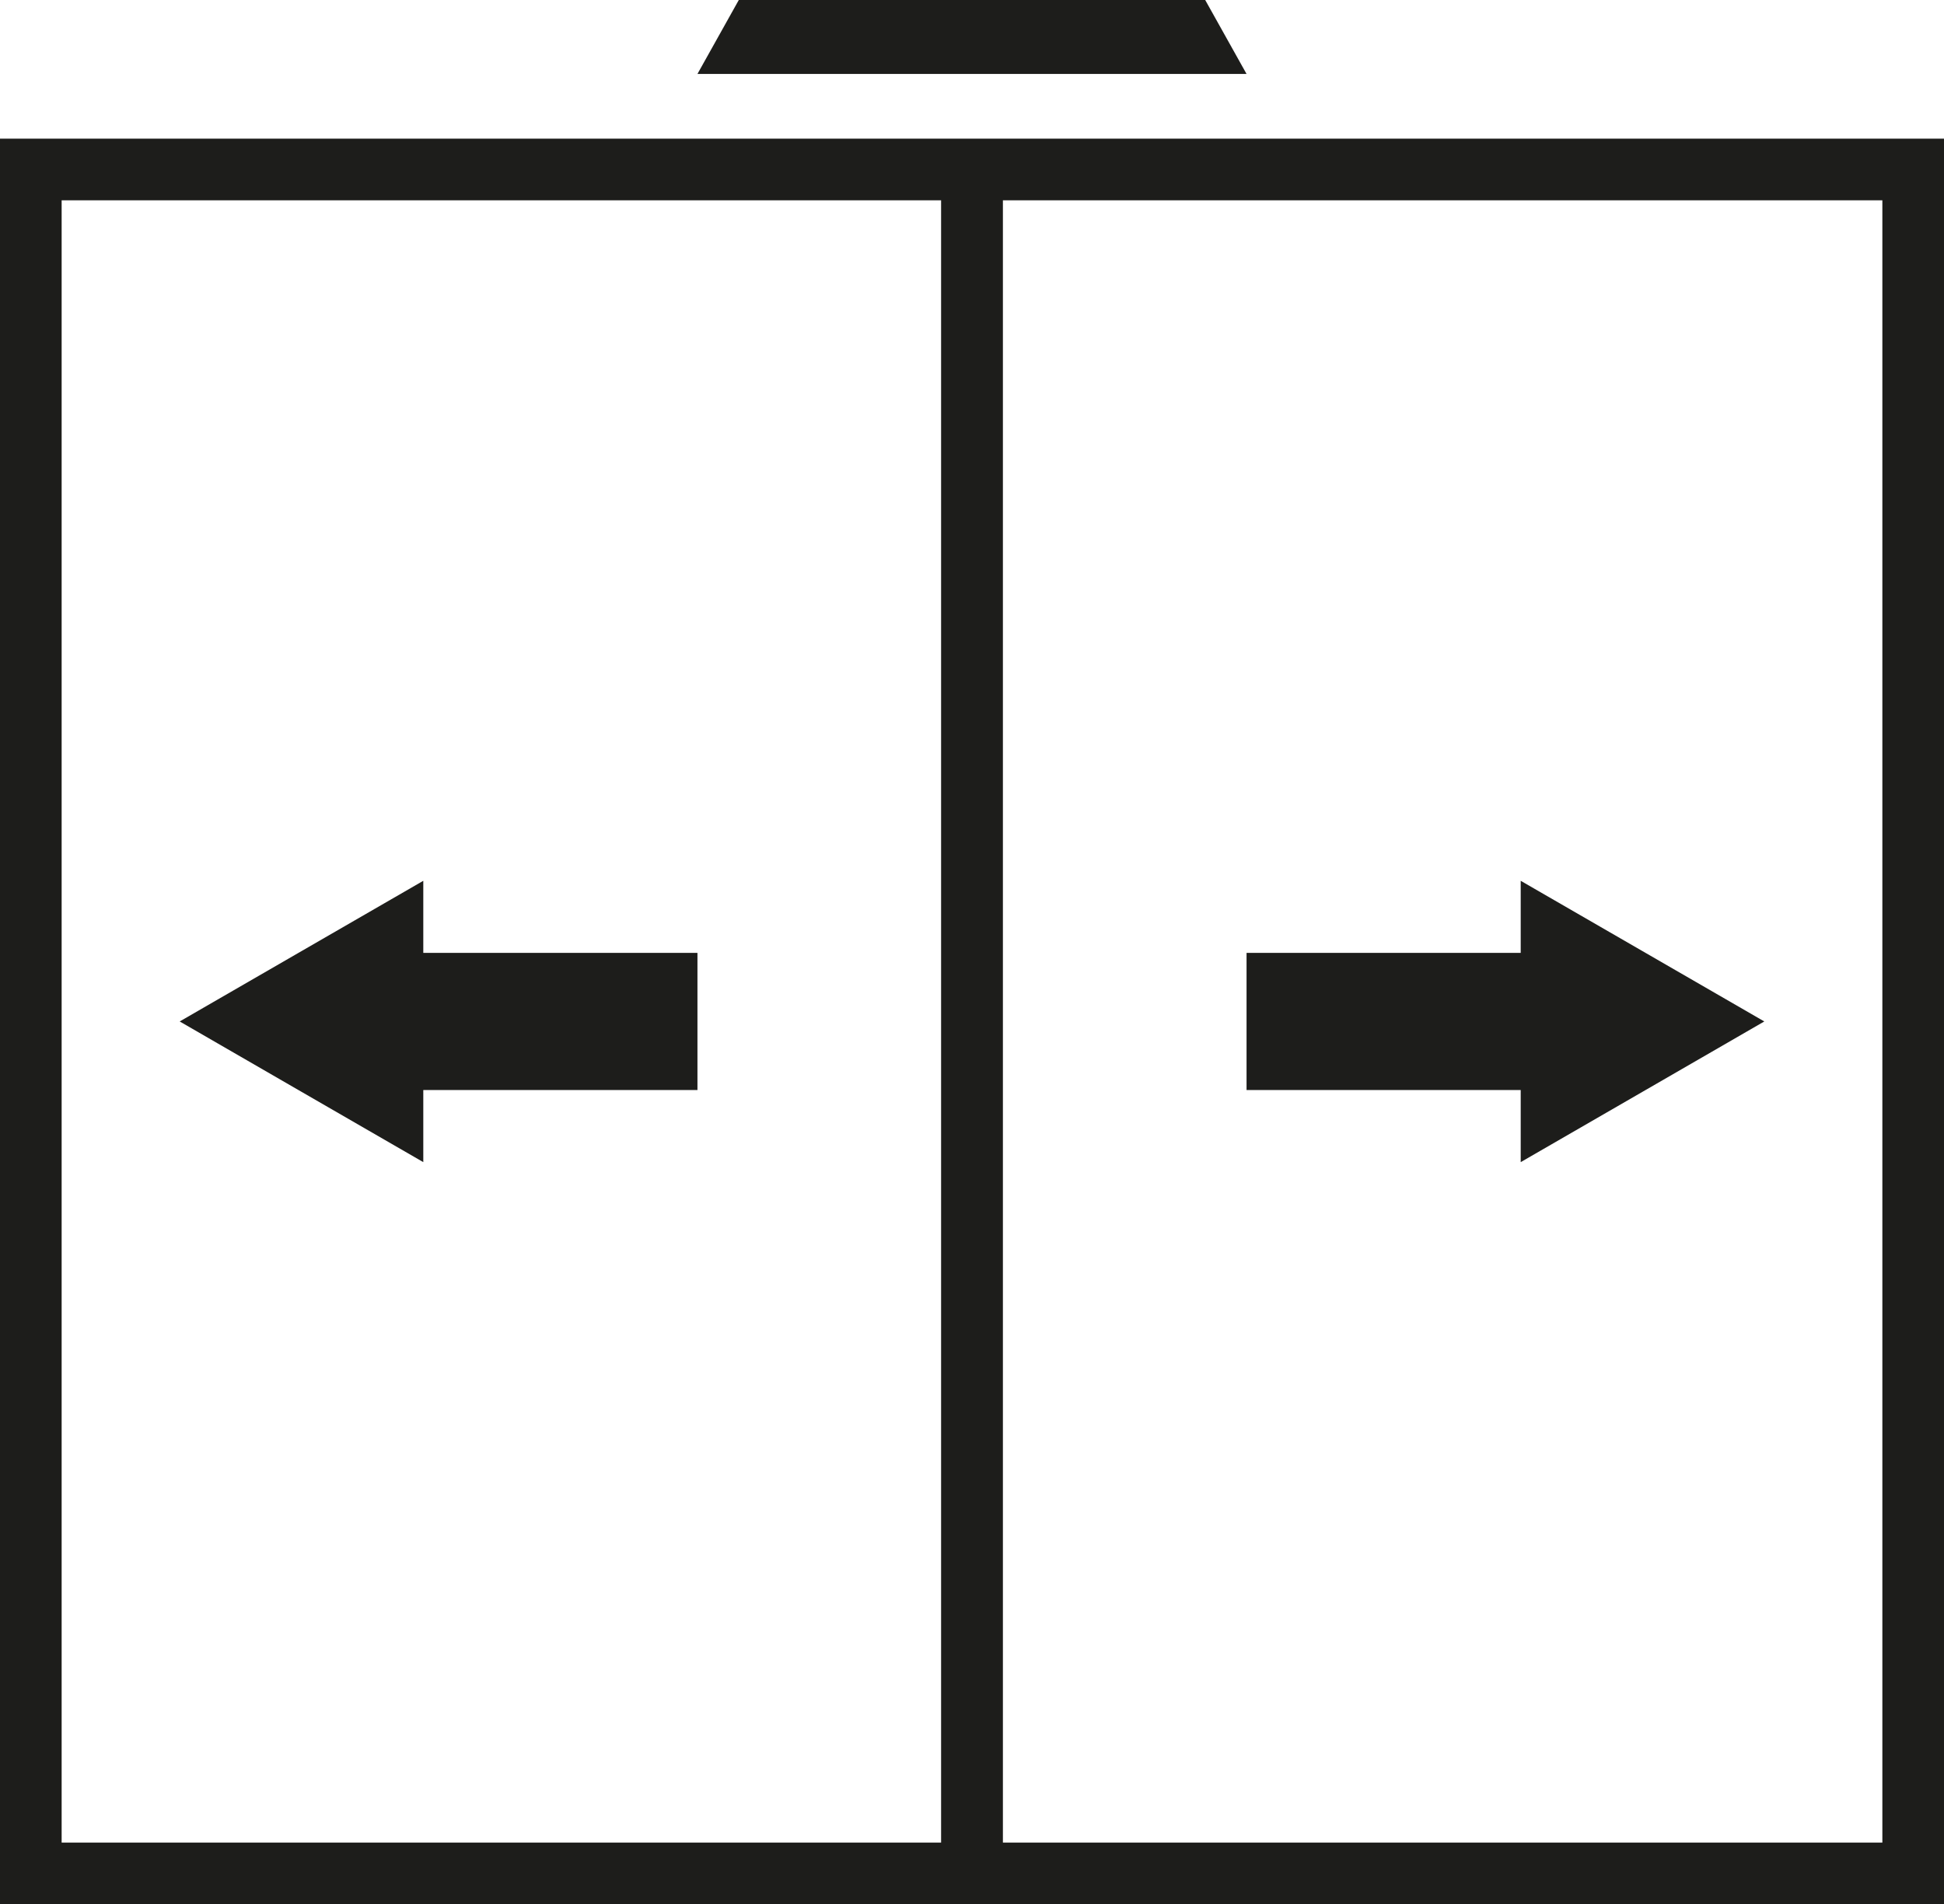
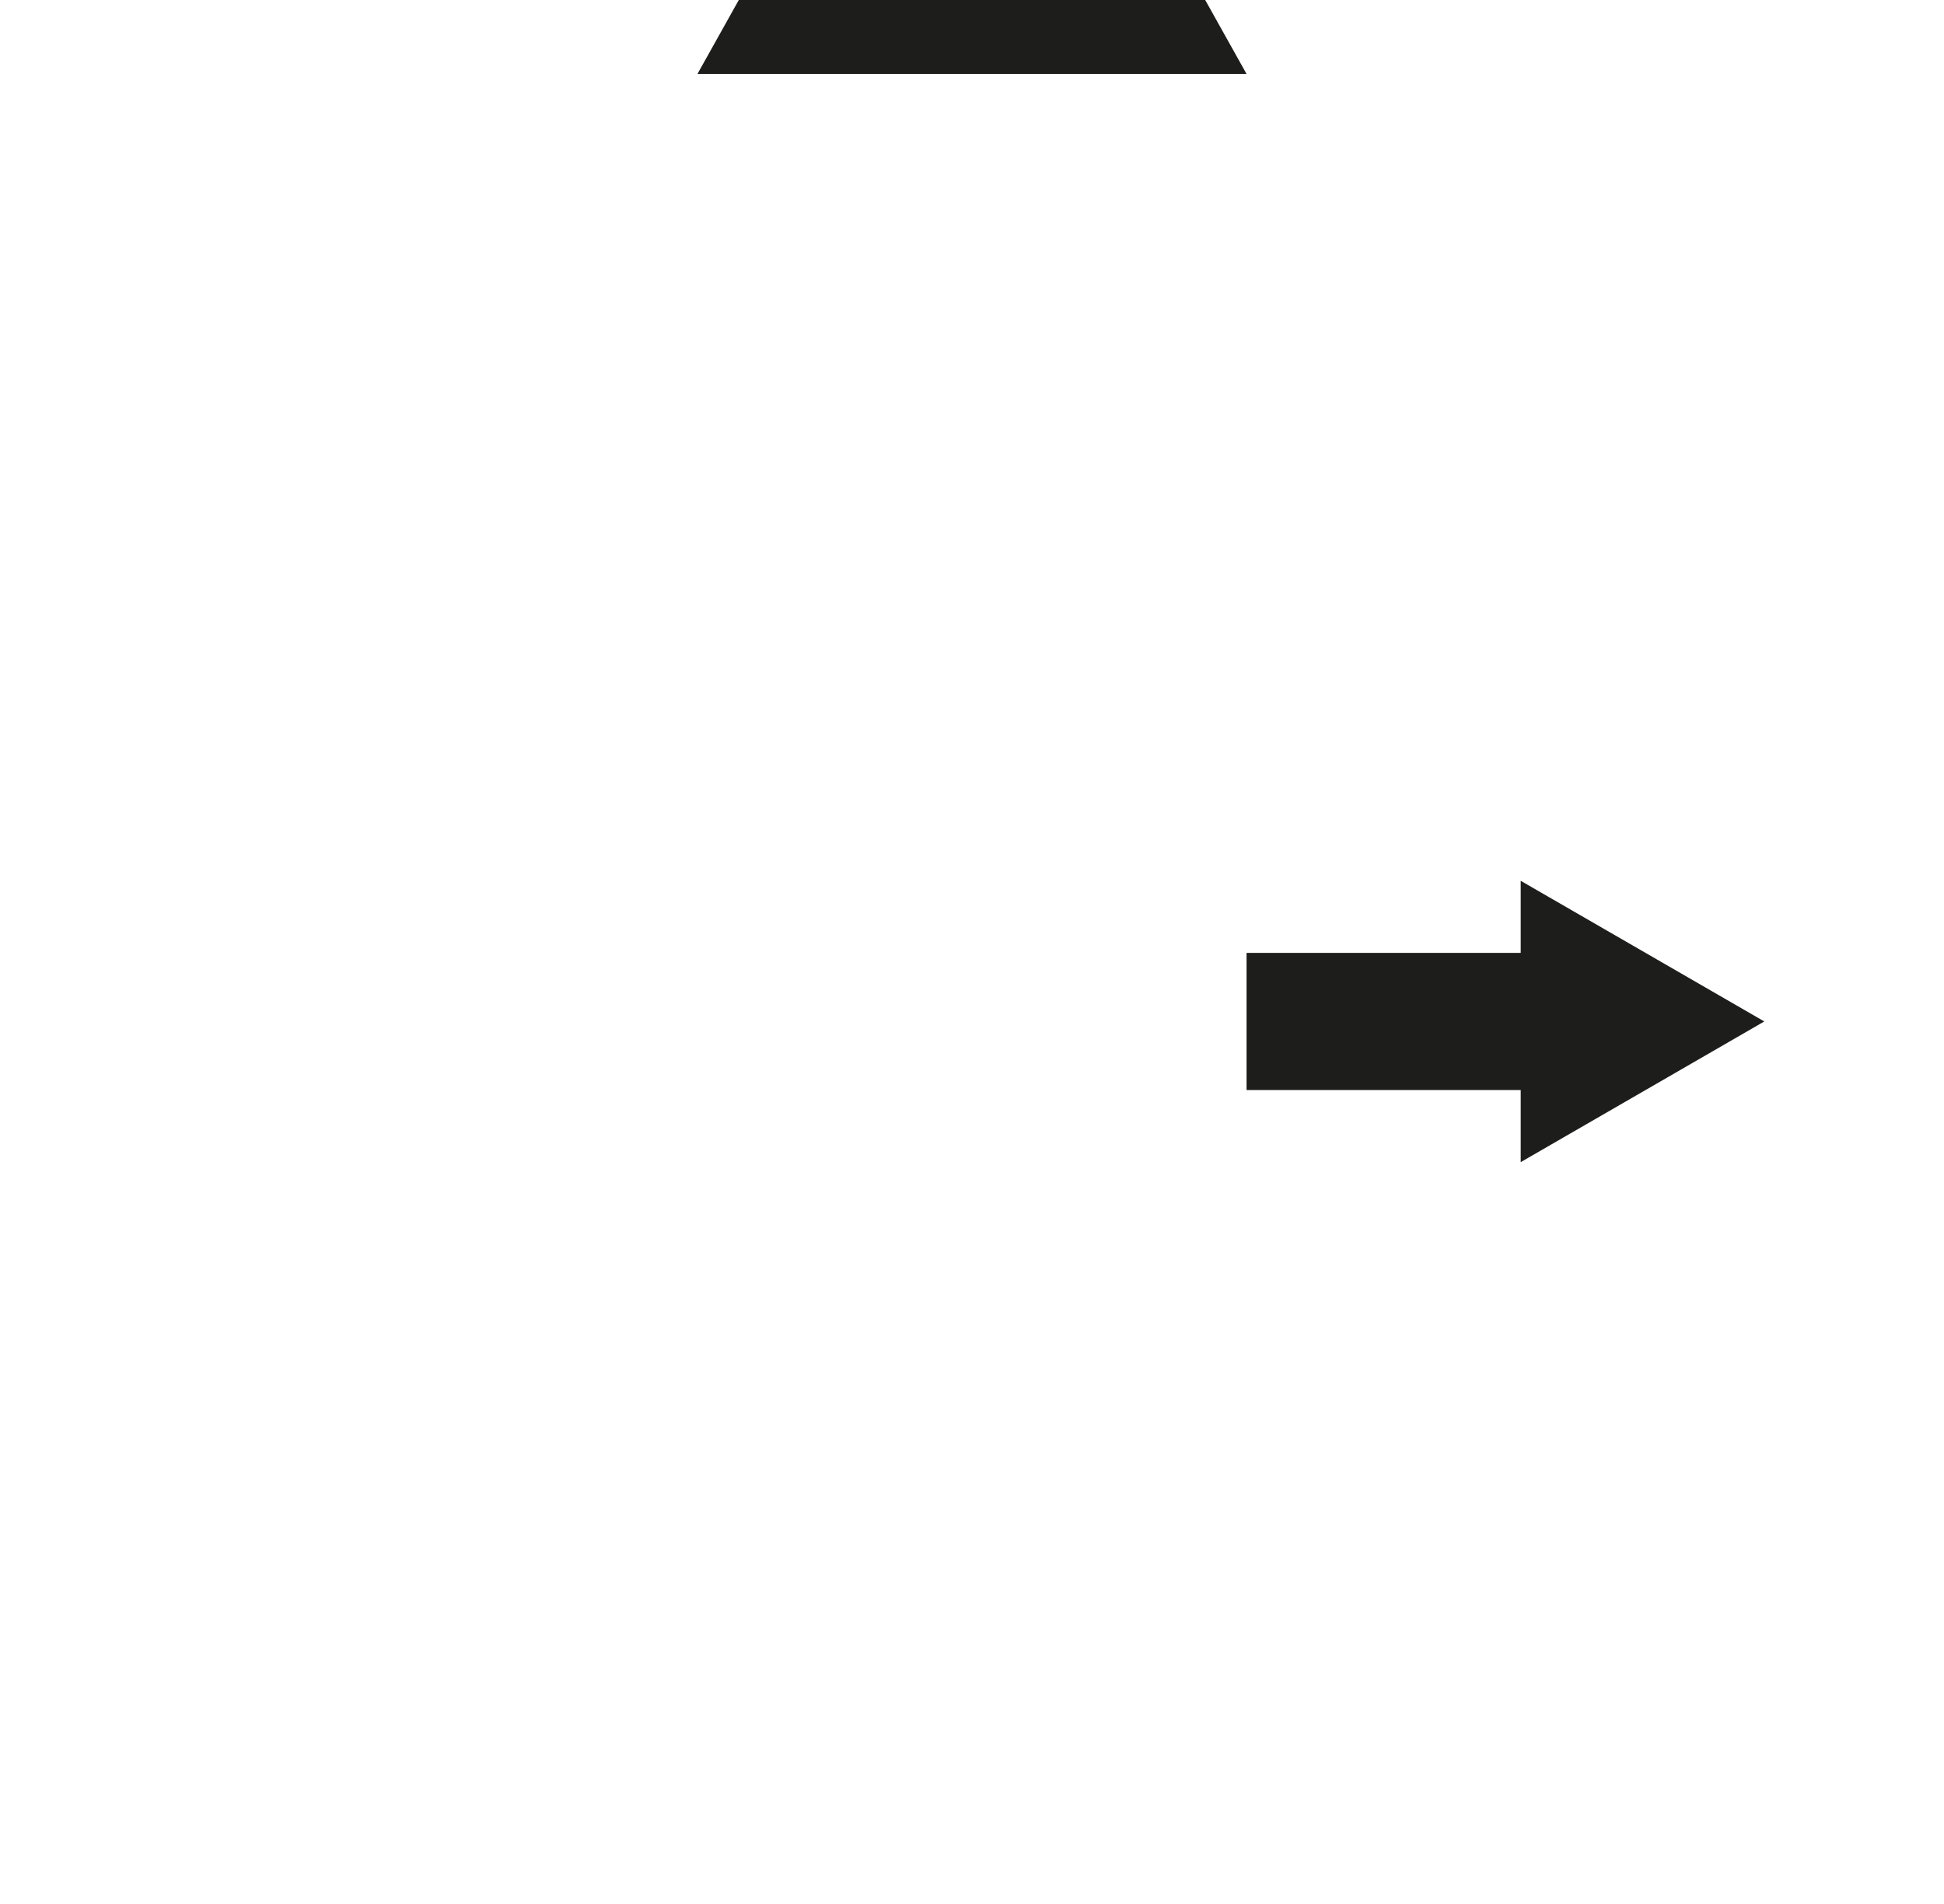
<svg xmlns="http://www.w3.org/2000/svg" id="Layer_1" data-name="Layer 1" viewBox="0 0 1053.68 1031.91">
  <defs>
    <style>
      .cls-1 {
        fill: #1d1d1b;
      }
    </style>
  </defs>
-   <path class="cls-1" d="M543.5,75.14H0v956.77h1053.68V75.14h-510.17ZM510.09,998.5H33.41V108.55h476.68v889.95ZM1020.27,998.5h-476.68V108.55h476.68v889.95Z" />
  <polygon class="cls-1" points="824.25 629.75 890.27 591.64 956.28 553.52 890.27 515.41 824.25 477.3 824.25 516.36 675.65 516.36 675.65 590.69 824.25 590.69 824.25 629.75" />
-   <polygon class="cls-1" points="229.43 629.75 229.43 590.69 378.03 590.69 378.03 516.36 229.43 516.36 229.43 477.3 163.41 515.41 97.4 553.52 163.41 591.64 229.43 629.75" />
  <polygon class="cls-1" points="653.24 0 400.44 0 378.03 40.07 675.65 40.07 653.24 0" />
</svg>